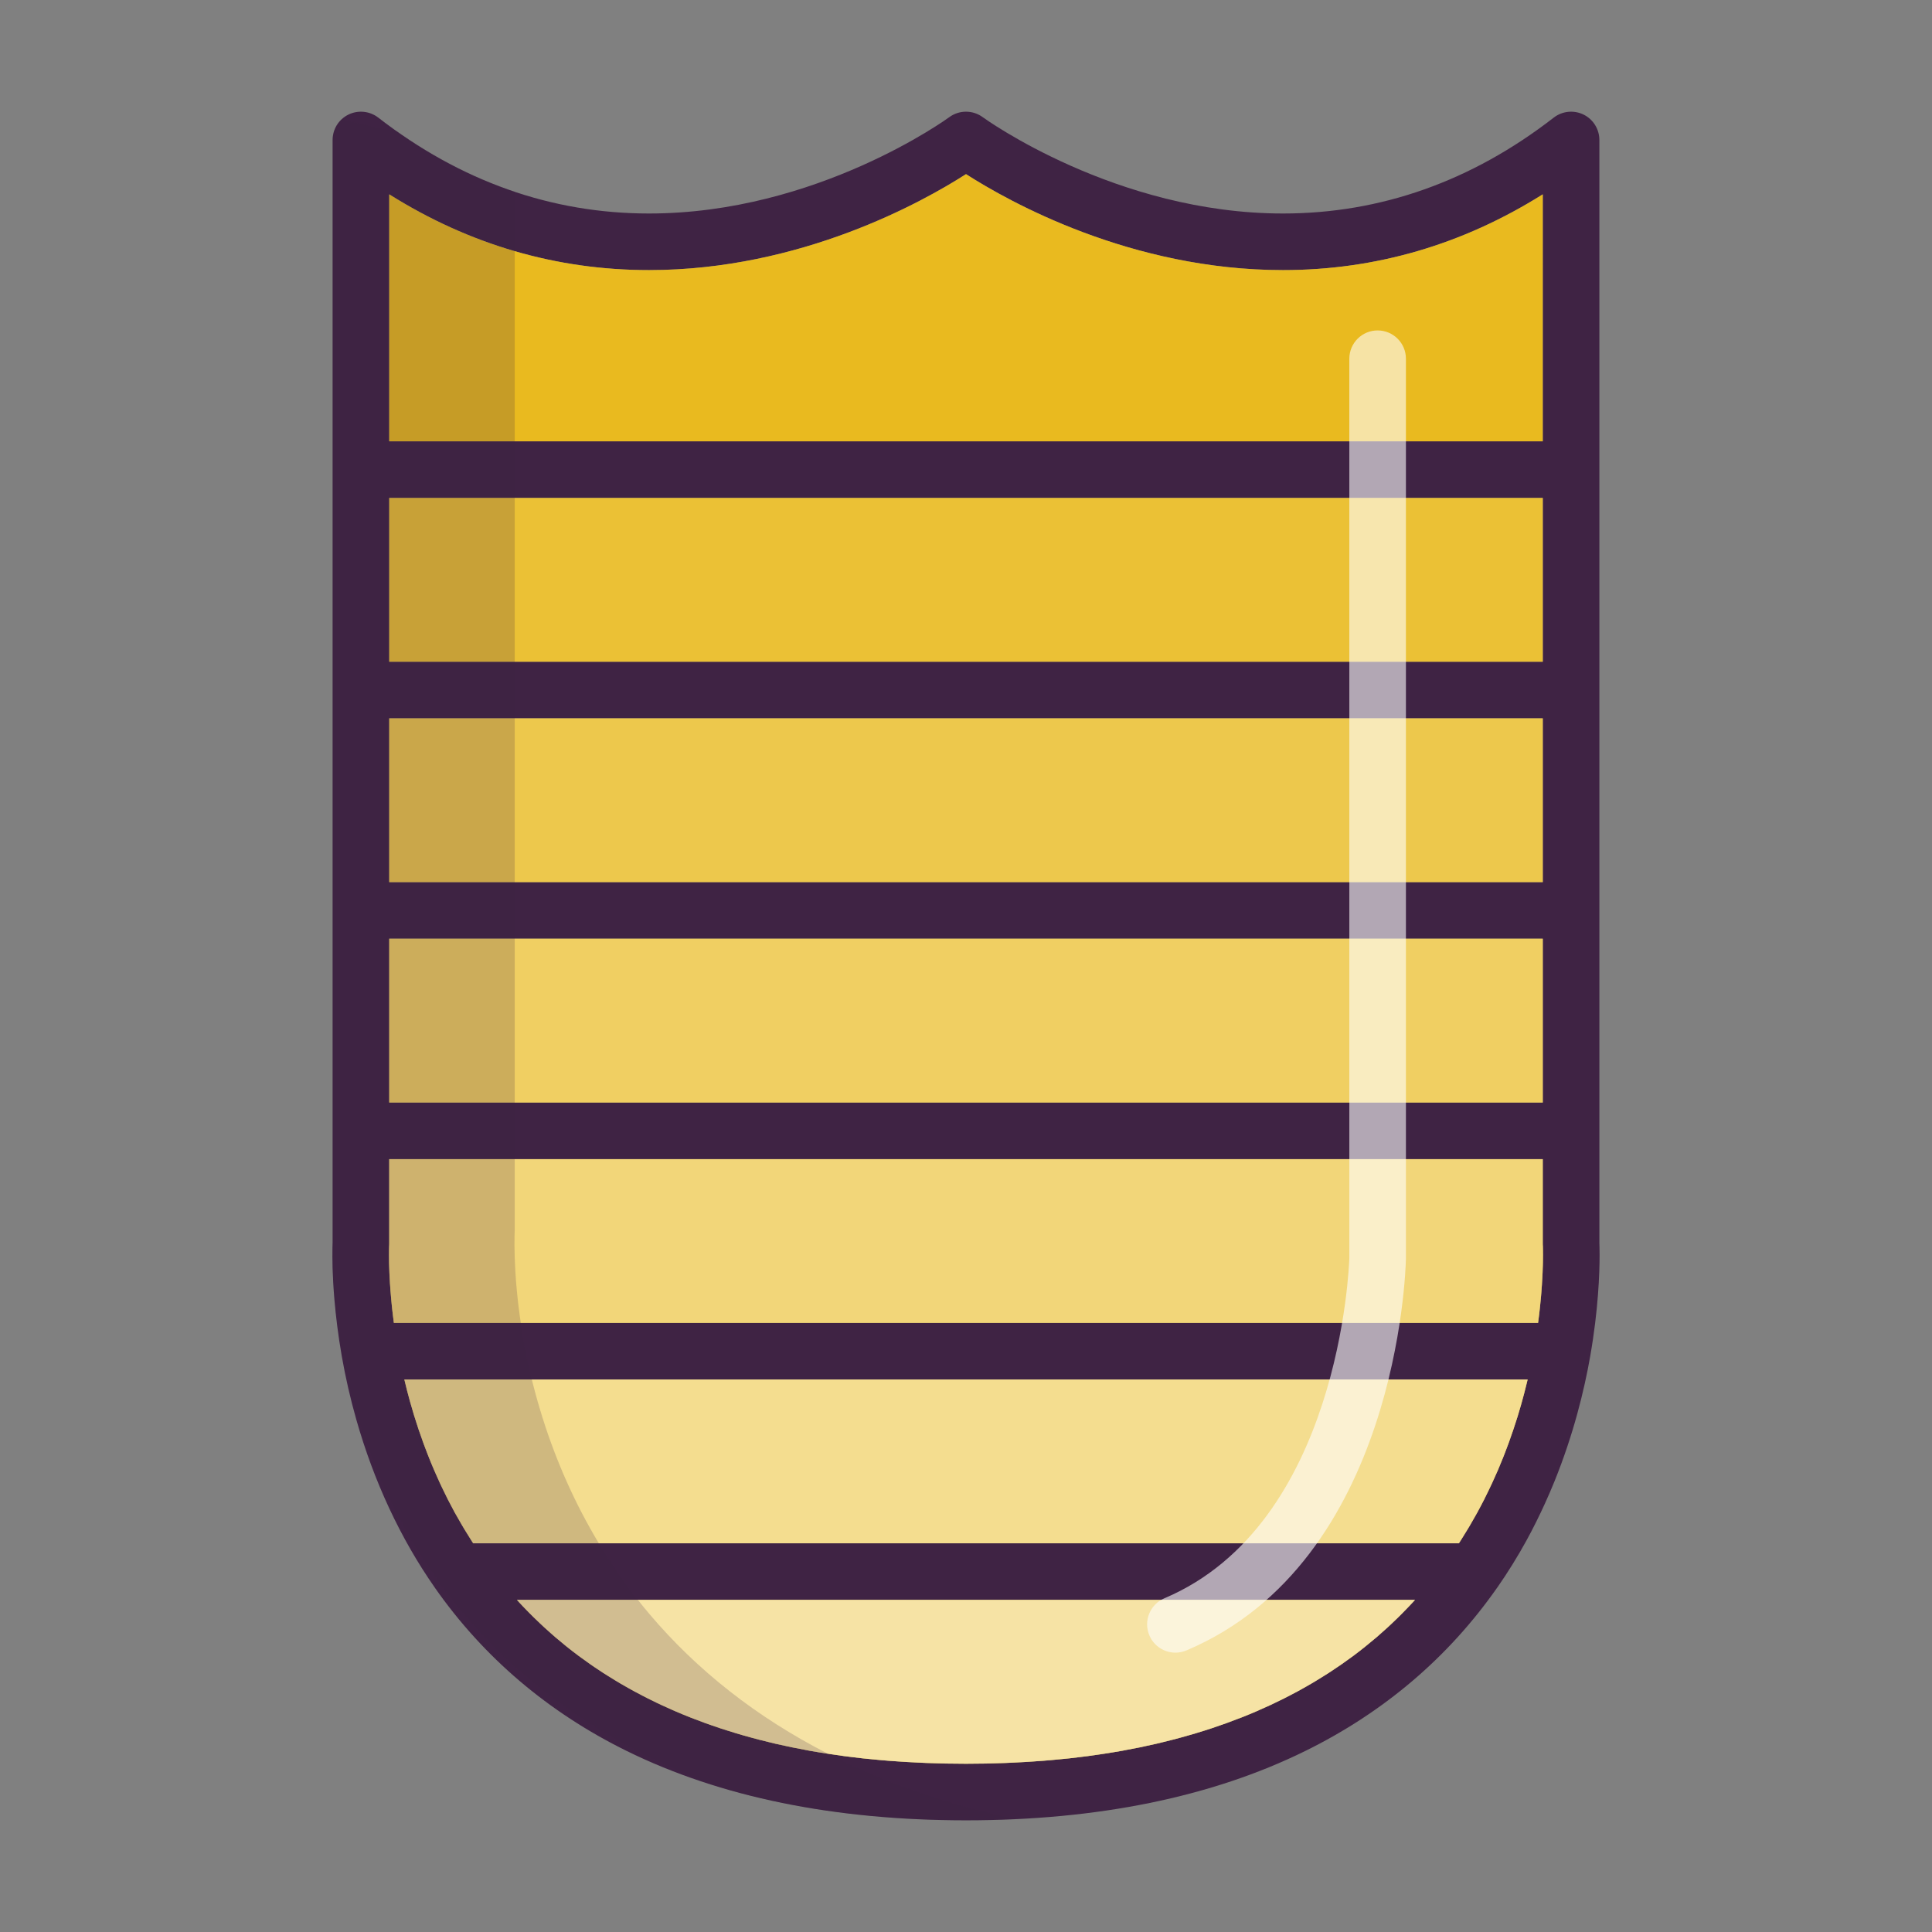
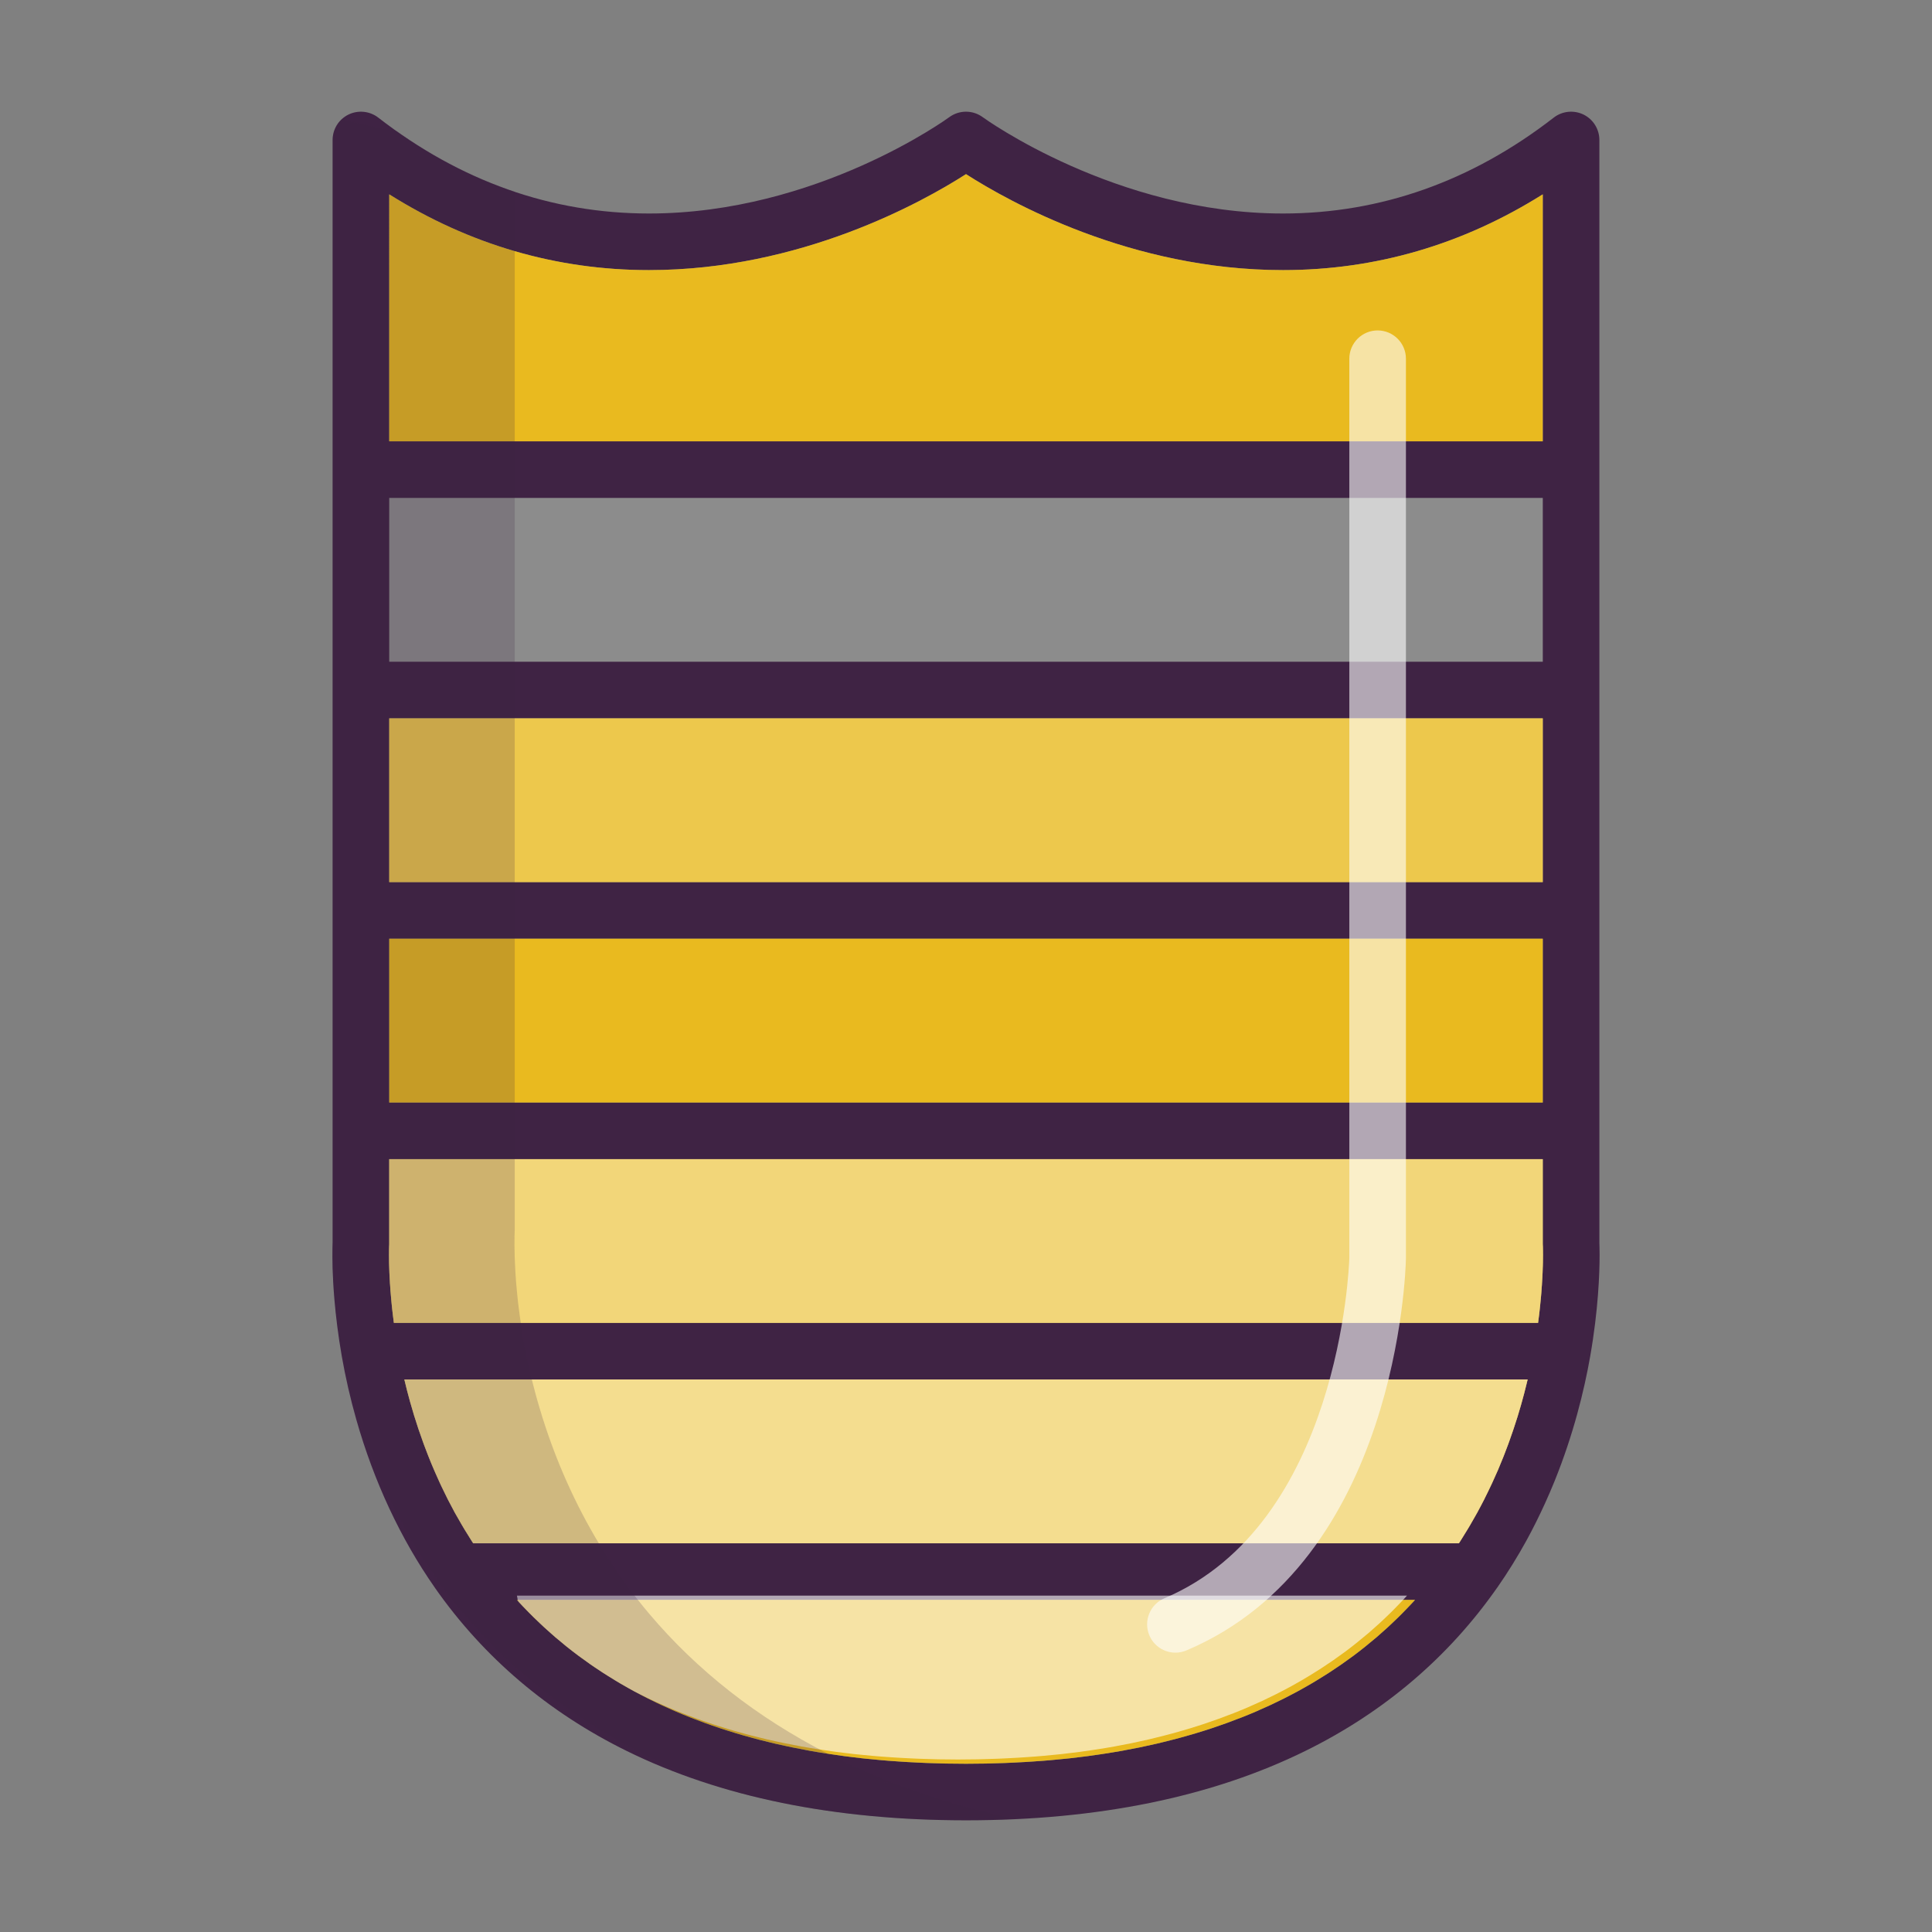
<svg xmlns="http://www.w3.org/2000/svg" enable-background="new 0 0 512 512" height="512px" id="Calque_1" version="1.1" viewBox="0 0 512 512" width="512px" xml:space="preserve">
  <rect x="0" y="0" width="512" height="512" fill="#808080" stroke="none" />
  <g>
    <g>
      <g id="Calque_1_1_">
        <g>
          <path d="M423.85,329.4V37.1c0-2.86-1.63-5.48-4.199-6.74c-2.57-1.25-5.641-0.94-7.898,0.81      C390.03,48.03,365.89,56.58,340,56.58c-44.32,0-79.2-25.26-79.54-25.51c-2.65-1.96-6.271-1.96-8.92,0      C251.2,31.32,216.52,56.58,172,56.58c-25.894,0-50.03-8.55-71.75-25.41c-2.264-1.75-5.33-2.06-7.9-0.81      c-2.57,1.26-4.2,3.88-4.2,6.74v292.3c0,0.05,0,0.1-0.01,0.146c-0.04,1.16-0.14,4.82,0.16,10.29c0,0.04,0,0.08,0.01,0.11      c0,0.05,0,0.1,0.01,0.14c0.07,1.33,0.172,2.75,0.304,4.271v0.05c0.368,4.313,0.97,9.38,1.946,14.979      c1,5.696,2.29,11.311,3.844,16.776c4.656,16.41,11.736,31.61,20.85,44.62c0,0.01,0,0.01,0,0.01      c12.92,18.451,30.03,33.004,50.87,43.254C190.88,476.23,221.12,482.4,256,482.4s65.116-6.17,89.866-18.351      c20.843-10.25,37.96-24.813,50.87-43.264c0.012,0,0.012,0,0.012,0c2.868-4.106,5.438-8.28,7.729-12.438      c1.819-3.304,3.438-6.604,4.93-9.859c0.91-2,1.764-3.979,2.563-5.95c5.011-12.396,7.856-24.026,9.46-33.146      c0-0.014,0-0.014,0-0.021c2.146-12.25,2.479-21.95,2.479-26.811C423.906,330.94,423.866,329.86,423.85,329.4z M103.15,51.5      C124.36,64.83,147.46,71.58,172,71.58c40.21,0,72.52-18.066,84-25.43c11.486,7.36,43.8,25.43,84,25.43      c24.537,0,47.64-6.75,68.85-20.08v65.46h-305.7V51.5z M103.15,131.96h305.7v43.41h-305.7V131.96z M103.15,190.37h305.7v43.4      h-305.7V190.37z M103.15,248.77h305.7v43.41h-305.7V248.77z M374.459,424.594c-0.359,0.391-0.723,0.771-1.093,1.156      c-0.54,0.563-1.079,1.12-1.616,1.674c-0.384,0.39-0.764,0.771-1.144,1.14c-0.561,0.551-1.12,1.091-1.688,1.62      c-0.382,0.357-0.771,0.729-1.159,1.09c-0.591,0.54-1.2,1.08-1.802,1.61c-0.382,0.329-0.75,0.657-1.118,0.986      c-0.7,0.594-1.41,1.184-2.132,1.764c-0.289,0.25-0.578,0.486-0.882,0.729c-1.01,0.813-2.039,1.609-3.077,2.392      c-0.263,0.188-0.521,0.368-0.779,0.562c-0.8,0.591-1.604,1.171-2.41,1.729c-0.409,0.287-0.829,0.561-1.239,0.841      c-0.681,0.46-1.356,0.92-2.051,1.368c-0.46,0.302-0.92,0.592-1.39,0.882c-0.66,0.42-1.32,0.83-1.99,1.229      c-0.479,0.3-0.979,0.59-1.471,0.88c-0.67,0.394-1.343,0.771-2.013,1.149c-0.5,0.28-1.01,0.561-1.51,0.841      c-0.688,0.369-1.391,0.739-2.091,1.1c-0.51,0.264-1.01,0.521-1.51,0.78c-0.75,0.37-1.5,0.739-2.264,1.104      c-0.47,0.229-0.947,0.46-1.42,0.68c-0.909,0.42-1.83,0.83-2.75,1.229c-0.34,0.148-0.68,0.313-1.021,0.461      c-1.262,0.539-2.529,1.062-3.819,1.568c-0.396,0.159-0.8,0.3-1.2,0.449c-0.91,0.359-1.816,0.7-2.75,1.04      c-0.521,0.188-1.05,0.37-1.58,0.551c-0.816,0.29-1.64,0.569-2.46,0.853c-0.566,0.181-1.146,0.357-1.72,0.551      c-0.812,0.25-1.609,0.5-2.431,0.75c-0.59,0.17-1.189,0.351-1.79,0.521c-0.813,0.239-1.63,0.46-2.449,0.689      c-0.61,0.16-1.221,0.317-1.82,0.479c-0.85,0.224-1.71,0.434-2.566,0.644c-0.594,0.14-1.184,0.29-1.779,0.43      c-0.931,0.21-1.881,0.42-2.82,0.62c-0.54,0.108-1.066,0.229-1.606,0.351c-1.224,0.25-2.46,0.479-3.71,0.711      c-0.271,0.053-0.53,0.108-0.8,0.159c-1.514,0.271-3.04,0.521-4.58,0.761c-0.49,0.08-0.979,0.143-1.474,0.223      c-1.066,0.16-2.141,0.311-3.229,0.46c-0.609,0.08-1.229,0.147-1.852,0.229c-0.972,0.119-1.948,0.238-2.938,0.353      c-0.66,0.067-1.33,0.13-1.989,0.2c-0.971,0.1-1.938,0.188-2.91,0.276c-0.681,0.063-1.368,0.109-2.051,0.171      c-0.979,0.079-1.97,0.148-2.96,0.209c-0.688,0.053-1.369,0.094-2.06,0.132c-1.03,0.062-2.07,0.107-3.11,0.159      c-0.659,0.028-1.319,0.063-1.979,0.091c-1.15,0.039-2.304,0.067-3.462,0.102c-0.568,0.021-1.132,0.04-1.712,0.05      c-1.729,0.03-3.479,0.051-5.236,0.051c-1.764,0-3.514-0.021-5.24-0.051c-0.57-0.01-1.14-0.028-1.7-0.05      c-1.16-0.03-2.32-0.063-3.47-0.102c-0.66-0.028-1.32-0.063-1.98-0.091c-1.04-0.052-2.08-0.102-3.106-0.159      c-0.69-0.038-1.37-0.079-2.063-0.132c-0.986-0.061-1.979-0.141-2.96-0.209c-0.68-0.062-1.37-0.107-2.05-0.171      c-0.97-0.091-1.94-0.181-2.91-0.276c-0.66-0.07-1.33-0.133-1.99-0.2c-0.986-0.11-1.97-0.229-2.946-0.353      c-0.62-0.08-1.23-0.147-1.844-0.229c-1.09-0.149-2.17-0.313-3.25-0.472c-0.479-0.068-0.97-0.131-1.438-0.211      c-1.55-0.237-3.08-0.487-4.59-0.761c-0.25-0.051-0.5-0.101-0.74-0.146c-1.271-0.23-2.53-0.474-3.78-0.73      c-0.526-0.1-1.05-0.22-1.58-0.34c-0.946-0.2-1.896-0.41-2.84-0.62c-0.59-0.14-1.18-0.29-1.76-0.43      c-0.87-0.21-1.74-0.42-2.6-0.643c-0.604-0.158-1.19-0.317-1.79-0.479c-0.83-0.229-1.66-0.46-2.48-0.688      c-0.59-0.171-1.188-0.342-1.77-0.521c-0.82-0.25-1.644-0.5-2.45-0.76c-0.57-0.184-1.13-0.36-1.7-0.541      c-0.84-0.279-1.67-0.569-2.5-0.859c-0.51-0.18-1.03-0.35-1.54-0.54c-0.95-0.34-1.89-0.699-2.82-1.06      c-0.38-0.144-0.76-0.28-1.13-0.434c-1.29-0.511-2.566-1.027-3.84-1.58c-0.31-0.13-0.62-0.276-0.938-0.409      c-0.95-0.421-1.894-0.841-2.82-1.271c-0.47-0.22-0.93-0.438-1.392-0.659c-0.771-0.37-1.538-0.74-2.302-1.131      c-0.487-0.25-0.979-0.5-1.479-0.76c-0.71-0.37-1.42-0.74-2.12-1.12c-0.5-0.271-0.99-0.55-1.48-0.819      c-0.688-0.391-1.367-0.777-2.05-1.17c-0.479-0.29-0.96-0.57-1.438-0.857c-0.684-0.409-1.354-0.829-2.021-1.25      c-0.46-0.289-0.91-0.569-1.357-0.859c-0.712-0.46-1.399-0.93-2.103-1.399c-0.39-0.271-0.8-0.54-1.188-0.811      c-0.843-0.59-1.683-1.189-2.5-1.8c-0.229-0.17-0.46-0.33-0.689-0.5c-1.05-0.78-2.08-1.58-3.1-2.394      c-0.271-0.229-0.54-0.46-0.82-0.681c-0.729-0.602-1.47-1.21-2.19-1.819c-0.356-0.316-0.72-0.641-1.079-0.95      c-0.618-0.55-1.237-1.101-1.841-1.646c-0.38-0.354-0.76-0.71-1.13-1.063c-0.58-0.551-1.147-1.091-1.72-1.647      c-0.37-0.37-0.75-0.74-1.12-1.12c-0.55-0.562-1.1-1.12-1.64-1.688c-0.36-0.381-0.724-0.761-1.07-1.142      c-0.189-0.199-0.37-0.409-0.55-0.608H375C374.82,424.19,374.64,424.39,374.459,424.594z M404.116,368.48      c-0.061,0.26-0.13,0.52-0.196,0.789c-0.2,0.75-0.41,1.511-0.62,2.271l-0.24,0.87c-0.271,0.939-0.56,1.899-0.851,2.87      c-0.029,0.08-0.053,0.149-0.069,0.229c-0.33,1.04-0.67,2.102-1.029,3.171c-0.091,0.276-0.188,0.561-0.29,0.84      c-0.271,0.811-0.561,1.631-0.857,2.45c-0.109,0.316-0.229,0.641-0.353,0.971c-0.341,0.93-0.7,1.858-1.069,2.8      c-0.067,0.17-0.131,0.33-0.197,0.5c-0.434,1.103-0.894,2.21-1.37,3.33c-0.12,0.279-0.25,0.56-0.38,0.85      c-0.37,0.854-0.75,1.7-1.144,2.554c-0.159,0.34-0.316,0.688-0.487,1.026c-0.422,0.91-0.869,1.82-1.329,2.73      c-0.11,0.229-0.224,0.46-0.33,0.68c-0.58,1.13-1.17,2.26-1.79,3.394c-0.144,0.26-0.29,0.521-0.439,0.776      c-0.486,0.88-0.986,1.761-1.511,2.644c-0.199,0.351-0.409,0.688-0.619,1.04c-0.521,0.88-1.067,1.76-1.631,2.641      c-0.17,0.26-0.329,0.521-0.489,0.779c-0.066,0.101-0.146,0.21-0.21,0.311H125.39c-0.06-0.101-0.13-0.2-0.2-0.3      c-0.18-0.28-0.35-0.551-0.52-0.83c-0.55-0.86-1.08-1.721-1.604-2.58c-0.22-0.358-0.43-0.721-0.64-1.08      c-0.51-0.856-1-1.72-1.479-2.58c-0.159-0.276-0.319-0.55-0.473-0.83c-0.606-1.116-1.2-2.236-1.77-3.356      c-0.13-0.25-0.25-0.5-0.37-0.75c-0.45-0.893-0.88-1.771-1.3-2.66c-0.171-0.359-0.33-0.71-0.5-1.069      c-0.381-0.84-0.764-1.67-1.12-2.5c-0.13-0.3-0.271-0.601-0.394-0.896c-0.479-1.104-0.938-2.2-1.367-3.3      c-0.079-0.184-0.143-0.37-0.223-0.563c-0.356-0.91-0.71-1.83-1.05-2.74c-0.12-0.329-0.24-0.67-0.36-1      c-0.29-0.811-0.566-1.606-0.84-2.396c-0.1-0.29-0.21-0.59-0.31-0.88c-0.354-1.063-0.69-2.11-1.011-3.15      c-0.04-0.1-0.063-0.199-0.103-0.31c-0.28-0.94-0.56-1.87-0.819-2.79c-0.091-0.303-0.171-0.604-0.261-0.9      c-0.21-0.75-0.41-1.489-0.6-2.229c-0.07-0.271-0.15-0.554-0.222-0.83c-0.25-0.974-0.488-1.934-0.711-2.87h297.681      C404.616,366.54,404.38,367.5,404.116,368.48z M408.9,333.23v0.18c0,0.313-0.011,0.649-0.011,1.01v0.08      c-0.01,0.34-0.021,0.7-0.029,1.07c0,0.069,0,0.14-0.011,0.22c-0.01,0.38-0.021,0.78-0.04,1.19c0,0.1-0.01,0.21-0.01,0.31      c-0.021,0.42-0.04,0.854-0.063,1.29c-0.01,0.11-0.01,0.224-0.021,0.33c-0.021,0.42-0.053,0.854-0.08,1.3      c0,0.094-0.01,0.184-0.01,0.271c-0.03,0.47-0.07,0.949-0.11,1.449c-0.01,0.146-0.021,0.301-0.029,0.446      c-0.04,0.5-0.08,1.014-0.13,1.53c-0.011,0.17-0.03,0.34-0.051,0.5c-0.05,0.54-0.104,1.08-0.159,1.642      c-0.011,0.148-0.03,0.313-0.051,0.461c-0.05,0.479-0.103,0.972-0.159,1.472c-0.021,0.17-0.04,0.329-0.061,0.5      c-0.07,0.579-0.144,1.159-0.224,1.76c-0.021,0.109-0.026,0.229-0.05,0.353H104.39c-0.01-0.063-0.02-0.133-0.03-0.188      c-0.09-0.681-0.17-1.351-0.25-2.011c-0.01-0.063-0.02-0.13-0.026-0.189c-0.07-0.641-0.144-1.271-0.21-1.88      c0-0.07-0.014-0.13-0.021-0.188c-0.06-0.62-0.12-1.224-0.17-1.813c-0.01-0.11-0.02-0.221-0.03-0.33      c-0.06-0.566-0.1-1.13-0.14-1.66c-0.01-0.106-0.021-0.21-0.03-0.316c-0.04-0.54-0.08-1.08-0.106-1.59      c0-0.04-0.014-0.08-0.014-0.12c-0.026-0.49-0.06-0.96-0.08-1.42c-0.01-0.094-0.01-0.189-0.02-0.28      c-0.021-0.449-0.04-0.894-0.06-1.319c0-0.101-0.014-0.188-0.014-0.29c-0.02-0.41-0.026-0.816-0.04-1.2      c-0.01-0.078-0.01-0.146-0.01-0.22c-0.01-0.358-0.02-0.7-0.03-1.03v-0.14c0-0.341-0.01-0.66-0.01-0.96v-0.221      c-0.01-0.29-0.01-0.563-0.01-0.813c0-0.061,0-0.13,0.01-0.188v-0.79c0-0.184,0.01-0.354,0.01-0.5v-0.09      c0.014-0.16,0.014-0.29,0.014-0.41v-0.069c0.01-0.101,0.01-0.188,0.01-0.24c0-0.021,0-0.04,0.01-0.061c0-0.029,0-0.069,0-0.069      c0.01-0.141,0.01-0.271,0.01-0.41V307.19h305.7v22.396c0,0.131,0,0.271,0.011,0.4c0,0,0,0.039,0.011,0.1      c0,0.014,0,0.014,0,0.014c0,0.066,0,0.157,0.013,0.276v0.04c0,0.12,0,0.271,0.01,0.439v0.04c0,0.17,0.011,0.38,0.011,0.601      v0.761c0,0.04,0.012,0.093,0.012,0.143C408.906,332.65,408.9,332.93,408.9,333.23z" fill="#3F2344" />
        </g>
      </g>
      <g id="Calque_3">
        <g>
          <rect fill="#E9BA1F" height="43.4" width="305.7" x="103.15" y="190.37" />
          <rect fill="#E9BA1F" height="43.41" width="305.7" x="103.15" y="248.77" />
          <path d="M408.85,51.5C387.64,64.83,364.537,71.58,340,71.58c-40.2,0-72.514-18.066-84-25.43      c-11.48,7.36-43.79,25.43-84,25.43c-24.54,0-47.644-6.75-68.854-20.08v65.46h305.7L408.85,51.5L408.85,51.5z" fill="#E9BA1F" />
-           <rect fill="#E9BA1F" height="43.41" width="305.7" x="103.15" y="131.96" />
          <path d="M137.55,424.6c0.35,0.381,0.71,0.761,1.07,1.141c0.54,0.569,1.09,1.13,1.64,1.689      c0.37,0.38,0.75,0.75,1.12,1.12c0.57,0.561,1.14,1.101,1.72,1.646c0.37,0.354,0.75,0.71,1.13,1.063      c0.604,0.55,1.224,1.101,1.84,1.646c0.36,0.313,0.724,0.63,1.08,0.95c0.724,0.609,1.46,1.22,2.19,1.819      c0.28,0.221,0.55,0.45,0.82,0.681c1.02,0.813,2.05,1.609,3.1,2.393c0.229,0.171,0.46,0.327,0.69,0.5      c0.816,0.607,1.656,1.211,2.5,1.801c0.39,0.271,0.8,0.54,1.188,0.811c0.7,0.47,1.39,0.939,2.103,1.399      c0.447,0.29,0.897,0.566,1.357,0.856c0.67,0.42,1.34,0.844,2.021,1.25c0.479,0.29,0.96,0.57,1.438,0.86      c0.681,0.39,1.36,0.779,2.05,1.17c0.49,0.271,0.98,0.55,1.48,0.819c0.7,0.38,1.41,0.75,2.12,1.119      c0.5,0.261,0.987,0.511,1.479,0.761c0.761,0.391,1.53,0.761,2.301,1.131c0.46,0.22,0.923,0.438,1.393,0.659      c0.93,0.431,1.87,0.851,2.817,1.271c0.319,0.13,0.633,0.28,0.939,0.41c1.271,0.55,2.55,1.069,3.84,1.58      c0.37,0.149,0.75,0.29,1.13,0.43c0.934,0.36,1.87,0.724,2.82,1.063c0.51,0.188,1.03,0.358,1.54,0.54      c0.83,0.29,1.66,0.58,2.5,0.856c0.57,0.184,1.13,0.36,1.7,0.54c0.81,0.264,1.63,0.514,2.45,0.764      c0.577,0.18,1.18,0.351,1.77,0.521c0.82,0.229,1.65,0.46,2.48,0.689c0.6,0.16,1.188,0.316,1.787,0.479      c0.859,0.223,1.729,0.434,2.603,0.644c0.58,0.14,1.17,0.29,1.76,0.43c0.94,0.21,1.894,0.42,2.84,0.62      c0.53,0.12,1.054,0.24,1.58,0.34c1.25,0.261,2.511,0.5,3.78,0.729c0.24,0.054,0.49,0.104,0.74,0.15      c1.51,0.271,3.04,0.521,4.59,0.76c0.47,0.08,0.96,0.144,1.438,0.21c1.079,0.16,2.159,0.32,3.25,0.474      c0.609,0.08,1.223,0.146,1.843,0.229c0.979,0.12,1.96,0.239,2.946,0.354c0.66,0.066,1.33,0.13,1.99,0.196      c0.971,0.104,1.94,0.189,2.91,0.28c0.68,0.063,1.37,0.109,2.05,0.17c0.98,0.069,1.971,0.149,2.96,0.21      c0.69,0.05,1.37,0.09,2.063,0.13c1.026,0.063,2.066,0.109,3.106,0.16c0.66,0.029,1.32,0.063,1.98,0.09      c1.147,0.04,2.31,0.069,3.47,0.104c0.563,0.021,1.13,0.04,1.7,0.05c1.729,0.03,3.479,0.051,5.24,0.051      c1.76,0,3.51-0.021,5.236-0.051c0.58-0.01,1.144-0.029,1.711-0.05c1.159-0.03,2.313-0.063,3.46-0.104      c0.659-0.026,1.319-0.061,1.979-0.09c1.04-0.051,2.08-0.101,3.109-0.16c0.688-0.04,1.368-0.08,2.061-0.13      c0.99-0.061,1.979-0.13,2.96-0.21c0.681-0.061,1.37-0.107,2.051-0.17c0.974-0.091,1.939-0.181,2.91-0.28      c0.659-0.066,1.329-0.13,1.989-0.196c0.99-0.11,1.971-0.229,2.938-0.354c0.619-0.08,1.239-0.146,1.853-0.229      c1.09-0.149,2.16-0.304,3.229-0.46c0.49-0.08,0.979-0.144,1.474-0.224c1.54-0.236,3.066-0.486,4.579-0.76      c0.271-0.051,0.527-0.11,0.799-0.16c1.25-0.229,2.488-0.46,3.711-0.71c0.539-0.12,1.067-0.24,1.607-0.351      c0.939-0.2,1.893-0.41,2.82-0.62c0.6-0.144,1.188-0.29,1.777-0.431c0.858-0.213,1.723-0.423,2.568-0.643      c0.604-0.16,1.21-0.32,1.82-0.479c0.817-0.229,1.64-0.45,2.449-0.689c0.601-0.17,1.197-0.351,1.789-0.521      c0.818-0.25,1.619-0.5,2.432-0.75c0.568-0.189,1.147-0.37,1.72-0.554c0.82-0.276,1.644-0.56,2.461-0.85      c0.529-0.182,1.063-0.36,1.579-0.551c0.934-0.34,1.842-0.683,2.75-1.04c0.4-0.149,0.801-0.29,1.2-0.449      c1.29-0.511,2.562-1.03,3.819-1.57c0.341-0.146,0.681-0.311,1.021-0.46c0.92-0.396,1.84-0.811,2.75-1.229      c0.472-0.223,0.95-0.449,1.42-0.684c0.763-0.356,1.513-0.729,2.263-1.1c0.5-0.261,1-0.521,1.511-0.78      c0.7-0.356,1.396-0.729,2.091-1.1c0.5-0.28,1.01-0.563,1.51-0.841c0.67-0.381,1.34-0.762,2.012-1.149      c0.488-0.29,0.988-0.58,1.472-0.88c0.67-0.4,1.33-0.812,1.987-1.23c0.473-0.287,0.933-0.576,1.393-0.88      c0.688-0.446,1.37-0.907,2.051-1.37c0.41-0.276,0.83-0.55,1.239-0.84c0.811-0.56,1.608-1.14,2.41-1.729      c0.261-0.189,0.521-0.369,0.776-0.563c1.041-0.776,2.07-1.579,3.08-2.39c0.301-0.24,0.592-0.48,0.881-0.73      c0.723-0.577,1.433-1.17,2.133-1.76c0.367-0.33,0.736-0.66,1.117-0.99c0.603-0.526,1.211-1.066,1.803-1.606      c0.391-0.359,0.777-0.729,1.158-1.09c0.568-0.529,1.132-1.069,1.688-1.62c0.38-0.369,0.76-0.75,1.14-1.143      c0.541-0.551,1.08-1.107,1.62-1.671c0.37-0.39,0.729-0.77,1.091-1.158c0.183-0.198,0.359-0.397,0.539-0.602H137      C137.18,424.19,137.36,424.4,137.55,424.6z" fill="#E9BA1F" />
          <path d="M107.87,368.46c0.066,0.28,0.146,0.563,0.22,0.83c0.188,0.74,0.39,1.479,0.6,2.229      c0.09,0.301,0.17,0.601,0.264,0.896c0.26,0.92,0.538,1.854,0.816,2.79c0.04,0.11,0.063,0.21,0.104,0.313      c0.316,1.04,0.656,2.091,1.01,3.146c0.1,0.29,0.21,0.594,0.31,0.88c0.271,0.79,0.553,1.594,0.842,2.4      c0.118,0.33,0.238,0.67,0.358,1c0.34,0.91,0.69,1.83,1.05,2.74c0.08,0.188,0.144,0.38,0.224,0.56c0.43,1.104,0.89,2.2,1.368,3.3      c0.118,0.304,0.262,0.604,0.392,0.9c0.358,0.83,0.74,1.66,1.12,2.5c0.17,0.359,0.33,0.71,0.5,1.069      c0.42,0.891,0.85,1.771,1.3,2.658c0.12,0.249,0.24,0.499,0.37,0.749c0.568,1.119,1.16,2.239,1.77,3.359      c0.15,0.28,0.313,0.55,0.474,0.83c0.479,0.86,0.97,1.72,1.479,2.58c0.21,0.358,0.42,0.72,0.642,1.08      c0.521,0.855,1.052,1.72,1.602,2.58c0.17,0.275,0.34,0.55,0.521,0.83c0.069,0.1,0.143,0.195,0.199,0.3h261.22      c0.063-0.104,0.144-0.21,0.21-0.313c0.16-0.26,0.319-0.52,0.489-0.775c0.563-0.884,1.109-1.765,1.631-2.645      c0.21-0.35,0.421-0.688,0.619-1.04c0.521-0.88,1.021-1.76,1.511-2.64c0.149-0.26,0.303-0.521,0.439-0.78      c0.62-1.13,1.21-2.26,1.79-3.39c0.106-0.222,0.22-0.45,0.33-0.682c0.46-0.908,0.909-1.818,1.329-2.729      c0.171-0.34,0.33-0.689,0.488-1.03c0.393-0.85,0.771-1.699,1.143-2.55c0.13-0.29,0.26-0.57,0.38-0.85      c0.479-1.12,0.938-2.23,1.37-3.33c0.066-0.17,0.13-0.33,0.199-0.5c0.367-0.94,0.729-1.87,1.067-2.801      c0.12-0.329,0.239-0.649,0.354-0.974c0.3-0.815,0.59-1.64,0.856-2.449c0.103-0.276,0.199-0.561,0.29-0.841      c0.359-1.065,0.699-2.13,1.029-3.17c0.021-0.08,0.04-0.146,0.069-0.229c0.291-0.975,0.578-1.935,0.851-2.87l0.24-0.87      c0.21-0.76,0.42-1.521,0.62-2.271c0.066-0.271,0.14-0.526,0.197-0.788c0.263-0.979,0.5-1.938,0.723-2.893H107.16      C107.38,366.53,107.62,367.49,107.87,368.46z" fill="#E9BA1F" />
          <path d="M408.9,331.49c0-0.221-0.011-0.431-0.011-0.601v-0.04c-0.01-0.17-0.01-0.319-0.01-0.439v-0.04      c-0.014-0.12-0.014-0.21-0.014-0.28c0,0,0,0,0-0.01c-0.01-0.061-0.01-0.1-0.01-0.1c-0.011-0.131-0.011-0.271-0.011-0.4V307.18      h-305.7v22.396c0,0.144,0,0.271-0.01,0.41c0,0,0,0.04,0,0.069c-0.01,0.021-0.01,0.04-0.01,0.061c0,0.05,0,0.144-0.011,0.24      v0.069c0,0.116,0,0.25-0.013,0.406v0.094c0,0.146-0.01,0.316-0.01,0.5v0.788c-0.01,0.063-0.01,0.132-0.01,0.188      c0,0.25,0,0.521,0.01,0.812v0.223c0,0.3,0.01,0.619,0.01,0.96v0.14c0.013,0.33,0.021,0.67,0.03,1.03c0,0.069,0,0.14,0.01,0.22      c0.01,0.38,0.021,0.79,0.04,1.2c0,0.1,0.01,0.189,0.01,0.29c0.021,0.43,0.04,0.87,0.063,1.319c0.01,0.091,0.01,0.188,0.02,0.276      c0.021,0.46,0.054,0.934,0.08,1.421c0,0.039,0.014,0.079,0.014,0.119c0.026,0.514,0.066,1.054,0.106,1.592      c0.01,0.108,0.021,0.212,0.03,0.318c0.04,0.53,0.08,1.09,0.14,1.66c0.01,0.109,0.021,0.22,0.03,0.33      c0.05,0.59,0.11,1.188,0.17,1.81c0.01,0.063,0.021,0.12,0.021,0.19c0.067,0.607,0.141,1.239,0.211,1.88      c0.01,0.062,0.02,0.13,0.026,0.188c0.08,0.657,0.16,1.328,0.25,2.012c0.013,0.06,0.021,0.13,0.03,0.188h303.22      c0.021-0.119,0.029-0.236,0.05-0.35c0.08-0.604,0.149-1.182,0.221-1.76c0.021-0.172,0.041-0.33,0.063-0.5      c0.06-0.5,0.109-0.99,0.159-1.475c0.021-0.146,0.04-0.31,0.051-0.46c0.063-0.56,0.109-1.1,0.159-1.64      c0.021-0.16,0.04-0.33,0.051-0.5c0.05-0.521,0.09-1.03,0.13-1.53c0.01-0.146,0.021-0.3,0.029-0.449      c0.04-0.5,0.08-0.979,0.107-1.446c0-0.094,0.013-0.185,0.013-0.271c0.028-0.45,0.061-0.88,0.08-1.3      c0.011-0.11,0.011-0.22,0.021-0.33c0.021-0.438,0.04-0.87,0.063-1.29c0-0.1,0.01-0.21,0.01-0.31      c0.021-0.41,0.028-0.813,0.04-1.19c0.011-0.08,0.011-0.148,0.011-0.22c0.01-0.37,0.021-0.73,0.029-1.07v-0.08      c0-0.356,0.011-0.7,0.011-1.01v-0.18c0-0.304,0.01-0.58,0.01-0.844c0-0.051-0.01-0.101-0.01-0.141L408.9,331.49L408.9,331.49z" fill="#E9BA1F" />
        </g>
      </g>
      <g id="Calque_2">
        <rect enable-background="new    " fill="#FFFFFF" height="43.4" opacity="0.2" width="305.7" x="103.15" y="190.37" />
-         <rect enable-background="new    " fill="#FFFFFF" height="43.41" opacity="0.3" width="305.7" x="103.15" y="248.77" />
        <rect enable-background="new    " fill="#FFFFFF" height="43.41" opacity="0.1" width="305.7" x="103.15" y="131.96" />
-         <path d="M137.55,424.6c0.35,0.381,0.71,0.761,1.07,1.141     c0.54,0.569,1.09,1.13,1.64,1.689c0.37,0.38,0.75,0.75,1.12,1.12c0.57,0.561,1.14,1.101,1.72,1.646     c0.37,0.354,0.75,0.71,1.13,1.063c0.604,0.55,1.224,1.101,1.84,1.646c0.36,0.313,0.724,0.63,1.08,0.95     c0.724,0.609,1.46,1.22,2.19,1.819c0.28,0.221,0.55,0.45,0.82,0.681c1.02,0.813,2.05,1.609,3.1,2.393     c0.229,0.171,0.46,0.327,0.69,0.5c0.816,0.607,1.656,1.211,2.5,1.801c0.39,0.271,0.8,0.54,1.188,0.811     c0.7,0.47,1.39,0.939,2.103,1.399c0.447,0.29,0.897,0.566,1.357,0.856c0.67,0.42,1.34,0.844,2.021,1.25     c0.479,0.29,0.96,0.57,1.438,0.86c0.681,0.39,1.36,0.779,2.05,1.17c0.49,0.271,0.98,0.55,1.48,0.819     c0.7,0.38,1.41,0.75,2.12,1.119c0.5,0.261,0.987,0.511,1.479,0.761c0.761,0.391,1.53,0.761,2.301,1.131     c0.46,0.22,0.923,0.438,1.393,0.659c0.93,0.431,1.87,0.851,2.817,1.271c0.319,0.13,0.633,0.28,0.939,0.41     c1.271,0.55,2.55,1.069,3.84,1.58c0.37,0.149,0.75,0.29,1.13,0.43c0.934,0.36,1.87,0.724,2.82,1.063     c0.51,0.188,1.03,0.358,1.54,0.54c0.83,0.29,1.66,0.58,2.5,0.856c0.57,0.184,1.13,0.36,1.7,0.54     c0.81,0.264,1.63,0.514,2.45,0.764c0.577,0.18,1.18,0.351,1.77,0.521c0.82,0.229,1.65,0.46,2.48,0.689     c0.6,0.16,1.188,0.316,1.787,0.479c0.859,0.223,1.729,0.434,2.603,0.644c0.58,0.14,1.17,0.29,1.76,0.43     c0.94,0.21,1.894,0.42,2.84,0.62c0.53,0.12,1.054,0.24,1.58,0.34c1.25,0.261,2.511,0.5,3.78,0.729     c0.24,0.054,0.49,0.104,0.74,0.15c1.51,0.271,3.04,0.521,4.59,0.76c0.47,0.08,0.96,0.144,1.438,0.21     c1.079,0.16,2.159,0.32,3.25,0.474c0.609,0.08,1.223,0.146,1.843,0.229c0.979,0.12,1.96,0.239,2.946,0.354     c0.66,0.066,1.33,0.13,1.99,0.196c0.971,0.104,1.94,0.189,2.91,0.28c0.68,0.063,1.37,0.109,2.05,0.17     c0.98,0.069,1.971,0.149,2.96,0.21c0.69,0.05,1.37,0.09,2.063,0.13c1.026,0.063,2.066,0.109,3.106,0.16     c0.66,0.029,1.32,0.063,1.98,0.09c1.147,0.04,2.31,0.069,3.47,0.104c0.563,0.021,1.13,0.04,1.7,0.05     c1.729,0.03,3.479,0.051,5.24,0.051c1.76,0,3.51-0.021,5.236-0.051c0.58-0.01,1.144-0.029,1.711-0.05     c1.159-0.03,2.313-0.063,3.46-0.104c0.659-0.026,1.319-0.061,1.979-0.09c1.04-0.051,2.08-0.101,3.109-0.16     c0.688-0.04,1.368-0.08,2.061-0.13c0.99-0.061,1.979-0.13,2.96-0.21c0.681-0.061,1.37-0.107,2.051-0.17     c0.974-0.091,1.939-0.181,2.91-0.28c0.659-0.066,1.329-0.13,1.989-0.196c0.99-0.11,1.971-0.229,2.938-0.354     c0.619-0.08,1.239-0.146,1.853-0.229c1.09-0.149,2.16-0.304,3.229-0.46c0.49-0.08,0.979-0.144,1.474-0.224     c1.54-0.236,3.066-0.486,4.579-0.76c0.271-0.051,0.527-0.11,0.799-0.16c1.25-0.229,2.488-0.46,3.711-0.71     c0.539-0.12,1.067-0.24,1.607-0.351c0.939-0.2,1.893-0.41,2.82-0.62c0.6-0.144,1.188-0.29,1.777-0.431     c0.858-0.213,1.723-0.423,2.568-0.643c0.604-0.16,1.21-0.32,1.82-0.479c0.817-0.229,1.64-0.45,2.449-0.689     c0.601-0.17,1.197-0.351,1.789-0.521c0.818-0.25,1.619-0.5,2.432-0.75c0.568-0.189,1.147-0.37,1.72-0.554     c0.82-0.276,1.644-0.56,2.461-0.85c0.529-0.182,1.063-0.36,1.579-0.551c0.934-0.34,1.842-0.683,2.75-1.04     c0.4-0.149,0.801-0.29,1.2-0.449c1.29-0.511,2.562-1.03,3.819-1.57c0.341-0.146,0.681-0.311,1.021-0.46     c0.92-0.396,1.84-0.811,2.75-1.229c0.472-0.223,0.95-0.449,1.42-0.684c0.763-0.356,1.513-0.729,2.263-1.1     c0.5-0.261,1-0.521,1.511-0.78c0.7-0.356,1.396-0.729,2.091-1.1c0.5-0.28,1.01-0.563,1.51-0.841     c0.67-0.381,1.34-0.762,2.012-1.149c0.488-0.29,0.988-0.58,1.472-0.88c0.67-0.4,1.33-0.812,1.987-1.23     c0.473-0.287,0.933-0.576,1.393-0.88c0.688-0.446,1.37-0.907,2.051-1.37c0.41-0.276,0.83-0.55,1.239-0.84     c0.811-0.56,1.608-1.14,2.41-1.729c0.261-0.189,0.521-0.369,0.776-0.563c1.041-0.776,2.07-1.579,3.08-2.39     c0.301-0.24,0.592-0.48,0.881-0.73c0.723-0.577,1.433-1.17,2.133-1.76c0.367-0.33,0.736-0.66,1.117-0.99     c0.603-0.526,1.211-1.066,1.803-1.606c0.391-0.359,0.777-0.729,1.158-1.09c0.568-0.529,1.132-1.069,1.688-1.62     c0.38-0.369,0.76-0.75,1.14-1.143c0.541-0.551,1.08-1.107,1.62-1.671c0.37-0.39,0.729-0.77,1.091-1.158     c0.183-0.198,0.359-0.397,0.539-0.602H137C137.18,424.19,137.36,424.4,137.55,424.6z" enable-background="new    " fill="#FFFFFF" opacity="0.6" />
+         <path d="M137.55,424.6c0.35,0.381,0.71,0.761,1.07,1.141     c0.54,0.569,1.09,1.13,1.64,1.689c0.37,0.38,0.75,0.75,1.12,1.12c0.57,0.561,1.14,1.101,1.72,1.646     c0.37,0.354,0.75,0.71,1.13,1.063c0.604,0.55,1.224,1.101,1.84,1.646c0.36,0.313,0.724,0.63,1.08,0.95     c0.724,0.609,1.46,1.22,2.19,1.819c0.28,0.221,0.55,0.45,0.82,0.681c1.02,0.813,2.05,1.609,3.1,2.393     c0.229,0.171,0.46,0.327,0.69,0.5c0.816,0.607,1.656,1.211,2.5,1.801c0.39,0.271,0.8,0.54,1.188,0.811     c0.7,0.47,1.39,0.939,2.103,1.399c0.447,0.29,0.897,0.566,1.357,0.856c0.67,0.42,1.34,0.844,2.021,1.25     c0.479,0.29,0.96,0.57,1.438,0.86c0.681,0.39,1.36,0.779,2.05,1.17c0.49,0.271,0.98,0.55,1.48,0.819     c0.5,0.261,0.987,0.511,1.479,0.761c0.761,0.391,1.53,0.761,2.301,1.131     c0.46,0.22,0.923,0.438,1.393,0.659c0.93,0.431,1.87,0.851,2.817,1.271c0.319,0.13,0.633,0.28,0.939,0.41     c1.271,0.55,2.55,1.069,3.84,1.58c0.37,0.149,0.75,0.29,1.13,0.43c0.934,0.36,1.87,0.724,2.82,1.063     c0.51,0.188,1.03,0.358,1.54,0.54c0.83,0.29,1.66,0.58,2.5,0.856c0.57,0.184,1.13,0.36,1.7,0.54     c0.81,0.264,1.63,0.514,2.45,0.764c0.577,0.18,1.18,0.351,1.77,0.521c0.82,0.229,1.65,0.46,2.48,0.689     c0.6,0.16,1.188,0.316,1.787,0.479c0.859,0.223,1.729,0.434,2.603,0.644c0.58,0.14,1.17,0.29,1.76,0.43     c0.94,0.21,1.894,0.42,2.84,0.62c0.53,0.12,1.054,0.24,1.58,0.34c1.25,0.261,2.511,0.5,3.78,0.729     c0.24,0.054,0.49,0.104,0.74,0.15c1.51,0.271,3.04,0.521,4.59,0.76c0.47,0.08,0.96,0.144,1.438,0.21     c1.079,0.16,2.159,0.32,3.25,0.474c0.609,0.08,1.223,0.146,1.843,0.229c0.979,0.12,1.96,0.239,2.946,0.354     c0.66,0.066,1.33,0.13,1.99,0.196c0.971,0.104,1.94,0.189,2.91,0.28c0.68,0.063,1.37,0.109,2.05,0.17     c0.98,0.069,1.971,0.149,2.96,0.21c0.69,0.05,1.37,0.09,2.063,0.13c1.026,0.063,2.066,0.109,3.106,0.16     c0.66,0.029,1.32,0.063,1.98,0.09c1.147,0.04,2.31,0.069,3.47,0.104c0.563,0.021,1.13,0.04,1.7,0.05     c1.729,0.03,3.479,0.051,5.24,0.051c1.76,0,3.51-0.021,5.236-0.051c0.58-0.01,1.144-0.029,1.711-0.05     c1.159-0.03,2.313-0.063,3.46-0.104c0.659-0.026,1.319-0.061,1.979-0.09c1.04-0.051,2.08-0.101,3.109-0.16     c0.688-0.04,1.368-0.08,2.061-0.13c0.99-0.061,1.979-0.13,2.96-0.21c0.681-0.061,1.37-0.107,2.051-0.17     c0.974-0.091,1.939-0.181,2.91-0.28c0.659-0.066,1.329-0.13,1.989-0.196c0.99-0.11,1.971-0.229,2.938-0.354     c0.619-0.08,1.239-0.146,1.853-0.229c1.09-0.149,2.16-0.304,3.229-0.46c0.49-0.08,0.979-0.144,1.474-0.224     c1.54-0.236,3.066-0.486,4.579-0.76c0.271-0.051,0.527-0.11,0.799-0.16c1.25-0.229,2.488-0.46,3.711-0.71     c0.539-0.12,1.067-0.24,1.607-0.351c0.939-0.2,1.893-0.41,2.82-0.62c0.6-0.144,1.188-0.29,1.777-0.431     c0.858-0.213,1.723-0.423,2.568-0.643c0.604-0.16,1.21-0.32,1.82-0.479c0.817-0.229,1.64-0.45,2.449-0.689     c0.601-0.17,1.197-0.351,1.789-0.521c0.818-0.25,1.619-0.5,2.432-0.75c0.568-0.189,1.147-0.37,1.72-0.554     c0.82-0.276,1.644-0.56,2.461-0.85c0.529-0.182,1.063-0.36,1.579-0.551c0.934-0.34,1.842-0.683,2.75-1.04     c0.4-0.149,0.801-0.29,1.2-0.449c1.29-0.511,2.562-1.03,3.819-1.57c0.341-0.146,0.681-0.311,1.021-0.46     c0.92-0.396,1.84-0.811,2.75-1.229c0.472-0.223,0.95-0.449,1.42-0.684c0.763-0.356,1.513-0.729,2.263-1.1     c0.5-0.261,1-0.521,1.511-0.78c0.7-0.356,1.396-0.729,2.091-1.1c0.5-0.28,1.01-0.563,1.51-0.841     c0.67-0.381,1.34-0.762,2.012-1.149c0.488-0.29,0.988-0.58,1.472-0.88c0.67-0.4,1.33-0.812,1.987-1.23     c0.473-0.287,0.933-0.576,1.393-0.88c0.688-0.446,1.37-0.907,2.051-1.37c0.41-0.276,0.83-0.55,1.239-0.84     c0.811-0.56,1.608-1.14,2.41-1.729c0.261-0.189,0.521-0.369,0.776-0.563c1.041-0.776,2.07-1.579,3.08-2.39     c0.301-0.24,0.592-0.48,0.881-0.73c0.723-0.577,1.433-1.17,2.133-1.76c0.367-0.33,0.736-0.66,1.117-0.99     c0.603-0.526,1.211-1.066,1.803-1.606c0.391-0.359,0.777-0.729,1.158-1.09c0.568-0.529,1.132-1.069,1.688-1.62     c0.38-0.369,0.76-0.75,1.14-1.143c0.541-0.551,1.08-1.107,1.62-1.671c0.37-0.39,0.729-0.77,1.091-1.158     c0.183-0.198,0.359-0.397,0.539-0.602H137C137.18,424.19,137.36,424.4,137.55,424.6z" enable-background="new    " fill="#FFFFFF" opacity="0.6" />
        <path d="M107.87,368.46c0.066,0.28,0.146,0.563,0.22,0.83     c0.188,0.74,0.39,1.479,0.6,2.229c0.09,0.301,0.17,0.601,0.264,0.896c0.26,0.92,0.538,1.854,0.816,2.79     c0.04,0.11,0.063,0.21,0.104,0.313c0.316,1.04,0.656,2.091,1.01,3.146c0.1,0.29,0.21,0.594,0.31,0.88     c0.271,0.79,0.553,1.594,0.842,2.4c0.118,0.33,0.238,0.67,0.358,1c0.34,0.91,0.69,1.83,1.05,2.74     c0.08,0.188,0.144,0.38,0.224,0.56c0.43,1.104,0.89,2.2,1.368,3.3c0.118,0.304,0.262,0.604,0.392,0.9     c0.358,0.83,0.74,1.66,1.12,2.5c0.17,0.359,0.33,0.71,0.5,1.069c0.42,0.891,0.85,1.771,1.3,2.658     c0.12,0.249,0.24,0.499,0.37,0.749c0.568,1.119,1.16,2.239,1.77,3.359c0.15,0.28,0.313,0.55,0.474,0.83     c0.479,0.86,0.97,1.72,1.479,2.58c0.21,0.358,0.42,0.72,0.642,1.08c0.521,0.855,1.052,1.72,1.602,2.58     c0.17,0.275,0.34,0.55,0.521,0.83c0.069,0.1,0.143,0.195,0.199,0.3h261.22c0.063-0.104,0.144-0.21,0.21-0.313     c0.16-0.26,0.319-0.52,0.489-0.775c0.563-0.884,1.109-1.765,1.631-2.645c0.21-0.35,0.421-0.688,0.619-1.04     c0.521-0.88,1.021-1.76,1.511-2.64c0.149-0.26,0.303-0.521,0.439-0.78c0.62-1.13,1.21-2.26,1.79-3.39     c0.106-0.222,0.22-0.45,0.33-0.682c0.46-0.908,0.909-1.818,1.329-2.729c0.171-0.34,0.33-0.689,0.488-1.03     c0.393-0.85,0.771-1.699,1.143-2.55c0.13-0.29,0.26-0.57,0.38-0.85c0.479-1.12,0.938-2.23,1.37-3.33     c0.066-0.17,0.13-0.33,0.199-0.5c0.367-0.94,0.729-1.87,1.067-2.801c0.12-0.329,0.239-0.649,0.354-0.974     c0.3-0.815,0.59-1.64,0.856-2.449c0.103-0.276,0.199-0.561,0.29-0.841c0.359-1.065,0.699-2.13,1.029-3.17     c0.021-0.08,0.04-0.146,0.069-0.229c0.291-0.975,0.578-1.935,0.851-2.87l0.24-0.87c0.21-0.76,0.42-1.521,0.62-2.271     c0.066-0.271,0.14-0.526,0.197-0.788c0.263-0.979,0.5-1.938,0.723-2.893H107.16C107.38,366.53,107.62,367.49,107.87,368.46z" enable-background="new    " fill="#FFFFFF" opacity="0.5" />
        <path d="M408.9,331.49c0-0.221-0.011-0.431-0.011-0.601v-0.04     c-0.01-0.17-0.01-0.319-0.01-0.439v-0.04c-0.014-0.12-0.014-0.21-0.014-0.28c0,0,0,0,0-0.01c-0.01-0.061-0.01-0.1-0.01-0.1     c-0.011-0.131-0.011-0.271-0.011-0.4V307.18h-305.7v22.396c0,0.144,0,0.271-0.01,0.41c0,0,0,0.04,0,0.069     c-0.01,0.021-0.01,0.04-0.01,0.061c0,0.05,0,0.144-0.011,0.24v0.069c0,0.116,0,0.25-0.013,0.406v0.094     c0,0.146-0.01,0.316-0.01,0.5v0.788c-0.01,0.063-0.01,0.132-0.01,0.188c0,0.25,0,0.521,0.01,0.812v0.223     c0,0.3,0.01,0.619,0.01,0.96v0.14c0.013,0.33,0.021,0.67,0.03,1.03c0,0.069,0,0.14,0.01,0.22c0.01,0.38,0.021,0.79,0.04,1.2     c0,0.1,0.01,0.189,0.01,0.29c0.021,0.43,0.04,0.87,0.063,1.319c0.01,0.091,0.01,0.188,0.02,0.276     c0.021,0.46,0.054,0.934,0.08,1.421c0,0.039,0.014,0.079,0.014,0.119c0.026,0.514,0.066,1.054,0.106,1.592     c0.01,0.108,0.021,0.212,0.03,0.318c0.04,0.53,0.08,1.09,0.14,1.66c0.01,0.109,0.021,0.22,0.03,0.33     c0.05,0.59,0.11,1.188,0.17,1.81c0.01,0.063,0.021,0.12,0.021,0.19c0.067,0.607,0.141,1.239,0.211,1.88     c0.01,0.062,0.02,0.13,0.026,0.188c0.08,0.657,0.16,1.328,0.25,2.012c0.013,0.06,0.021,0.13,0.03,0.188h303.22     c0.021-0.119,0.029-0.236,0.05-0.35c0.08-0.604,0.149-1.182,0.221-1.76c0.021-0.172,0.041-0.33,0.063-0.5     c0.06-0.5,0.109-0.99,0.159-1.475c0.021-0.146,0.04-0.31,0.051-0.46c0.063-0.56,0.109-1.1,0.159-1.64     c0.021-0.16,0.04-0.33,0.051-0.5c0.05-0.521,0.09-1.03,0.13-1.53c0.01-0.146,0.021-0.3,0.029-0.449     c0.04-0.5,0.08-0.979,0.107-1.446c0-0.094,0.013-0.185,0.013-0.271c0.028-0.45,0.061-0.88,0.08-1.3     c0.011-0.11,0.011-0.22,0.021-0.33c0.021-0.438,0.04-0.87,0.063-1.29c0-0.1,0.01-0.21,0.01-0.31     c0.021-0.41,0.028-0.813,0.04-1.19c0.011-0.08,0.011-0.148,0.011-0.22c0.01-0.37,0.021-0.73,0.029-1.07v-0.08     c0-0.356,0.011-0.7,0.011-1.01v-0.18c0-0.304,0.01-0.58,0.01-0.844c0-0.051-0.01-0.101-0.01-0.141L408.9,331.49L408.9,331.49z" enable-background="new    " fill="#FFFFFF" opacity="0.4" />
      </g>
    </g>
    <g>
      <path d="M236.481,472.388l-8.291-3.439    c-1.719-0.761-3.43-1.551-5.1-2.37c-1.271-0.608-2.53-1.238-3.78-1.868c-18.7-9.57-34.57-22.012-47.31-37.103    c-1.021-1.199-2-2.409-2.972-3.647c-0.238-0.29-0.479-0.592-0.71-0.893c0,0,0,0,0-0.01c-2.76-3.54-5.358-7.24-7.75-11.07    c-0.33-0.479-0.63-0.97-0.93-1.46c-0.32-0.521-0.64-1.04-0.96-1.569c-6.18-10.271-11.19-21.46-14.9-33.238    c-0.92-2.932-1.77-5.91-2.528-8.91c-0.102-0.42-0.21-0.83-0.312-1.25c-0.62-2.53-1.18-5.07-1.68-7.642    c-0.45-2.329-0.84-4.579-1.15-6.729c-0.028-0.21-0.068-0.42-0.1-0.63c-0.1-0.67-0.19-1.33-0.28-1.979    c-0.33-2.33-0.58-4.521-0.76-6.561v-0.05c-0.16-1.61-0.28-3.11-0.36-4.53c-0.01-0.04-0.01-0.09-0.01-0.141    c-0.01-0.04-0.01-0.079-0.01-0.131c-0.351-5.8-0.24-9.681-0.19-10.909c0.012-0.051,0.012-0.101,0.012-0.159V50.799    c-10.9-3.64-21.382-9.02-31.382-16.118c-4.868-0.812-9.67-1.87-14.408-3.182c-1.49,1.352-2.392,3.261-2.46,5.312v292.318    c0,0.062,0,0.109-0.012,0.16c-0.028,0.721-0.08,2.352-0.05,4.75c0.01,0.511,0.021,1.05,0.04,1.63v0.2    c0.01,0.33,0.021,0.67,0.03,1.021c0.04,0.96,0.1,2,0.17,3.108c0,0.04,0,0.09,0.01,0.12c0,0.05,0,0.102,0.01,0.141    c0.08,1.391,0.2,2.869,0.352,4.449v0.051c0.438,4.489,1.14,9.771,2.3,15.591c1.18,5.938,2.69,11.778,4.52,17.47    c5.48,17.091,13.812,32.91,24.53,46.46c0,0.011,0,0.011,0,0.011c15.21,19.199,35.352,34.352,59.87,45.021    c3.51,1.53,7.11,2.96,10.8,4.311c12.54,3.771,26.13,6.33,40.682,7.659c7.908,0.73,16.107,1.091,24.59,1.091    c4.5,0,8.919-0.101,13.259-0.311C257.631,479.568,246.701,476.341,236.481,472.388z M234.301,472.461    c-2.03,0.027-4.09,0.05-6.159,0.05c-2.07,0-4.131-0.021-6.17-0.05c-0.34-0.021-0.67-0.03-1-0.04c0.33,0.01,0.66,0.02,1,0.02    c2.04,0.04,4.1,0.07,6.17,0.07c2.069,0,4.129-0.03,6.159-0.07c0.351,0,0.681-0.01,1.021-0.02    C234.981,472.428,234.651,472.438,234.301,472.461z" enable-background="new    " fill="#3F2344" opacity="0.2" />
      <g enable-background="new    " opacity="0.6">
        <path d="M311.503,437.97c-2.922,0-5.7-1.719-6.91-4.58c-1.614-3.814,0.17-8.215,3.985-9.829     c46.369-19.618,48.935-87.738,49.008-90.188V95.067c0-4.142,3.357-7.5,7.5-7.5s7.5,3.358,7.5,7.5v238.401     c0,0.053-0.001,0.105-0.002,0.158c-0.068,3.261-2.33,80.128-58.162,103.749C313.469,437.779,312.478,437.97,311.503,437.97z" fill="#FFFFFF" />
      </g>
    </g>
  </g>
</svg>